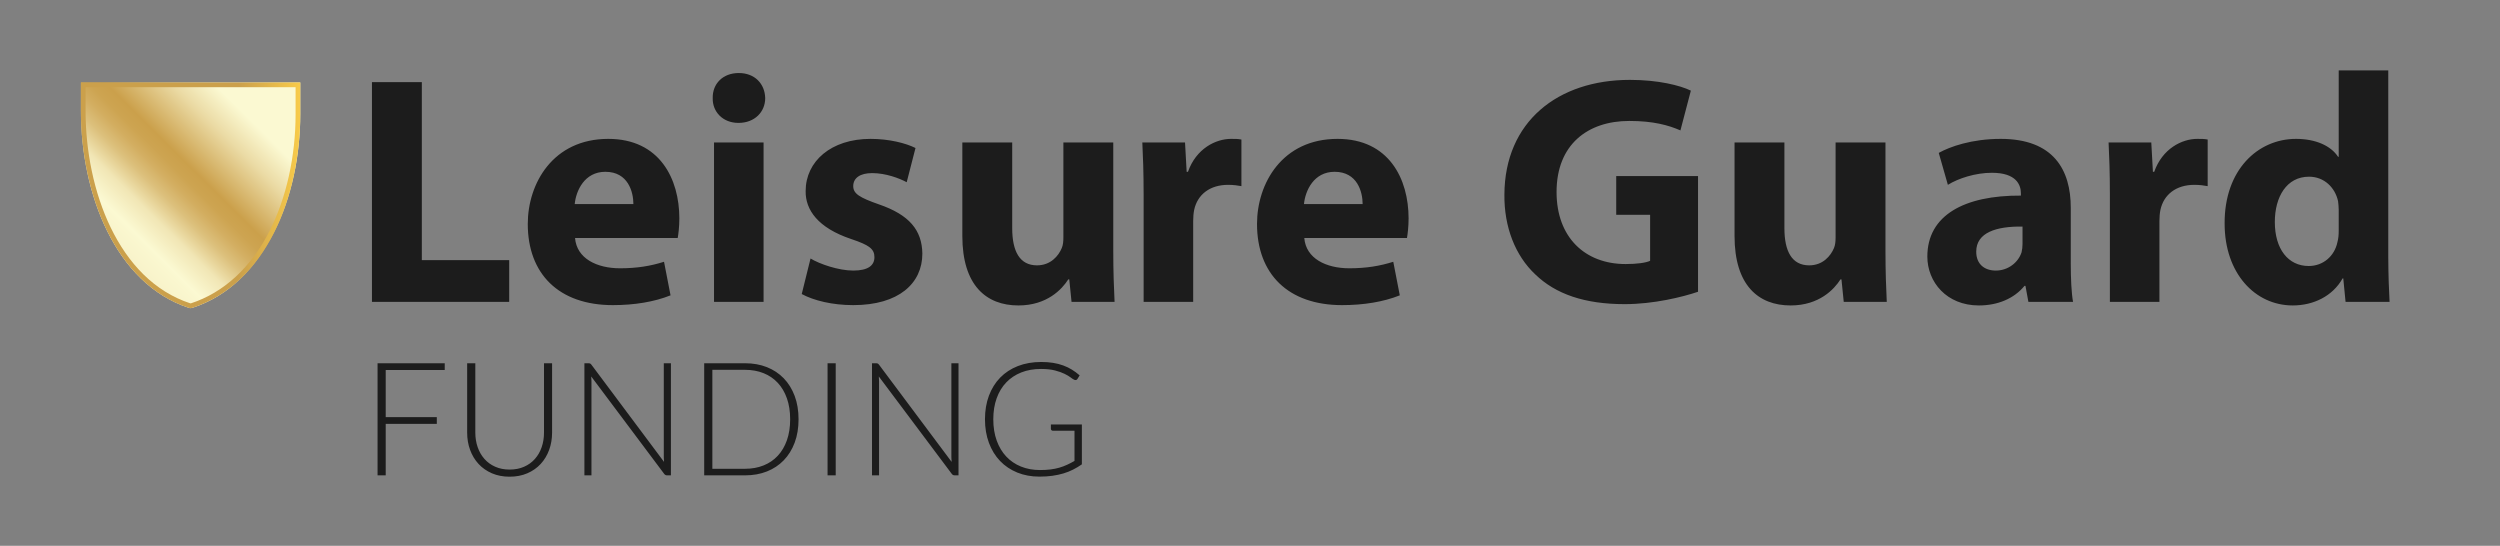
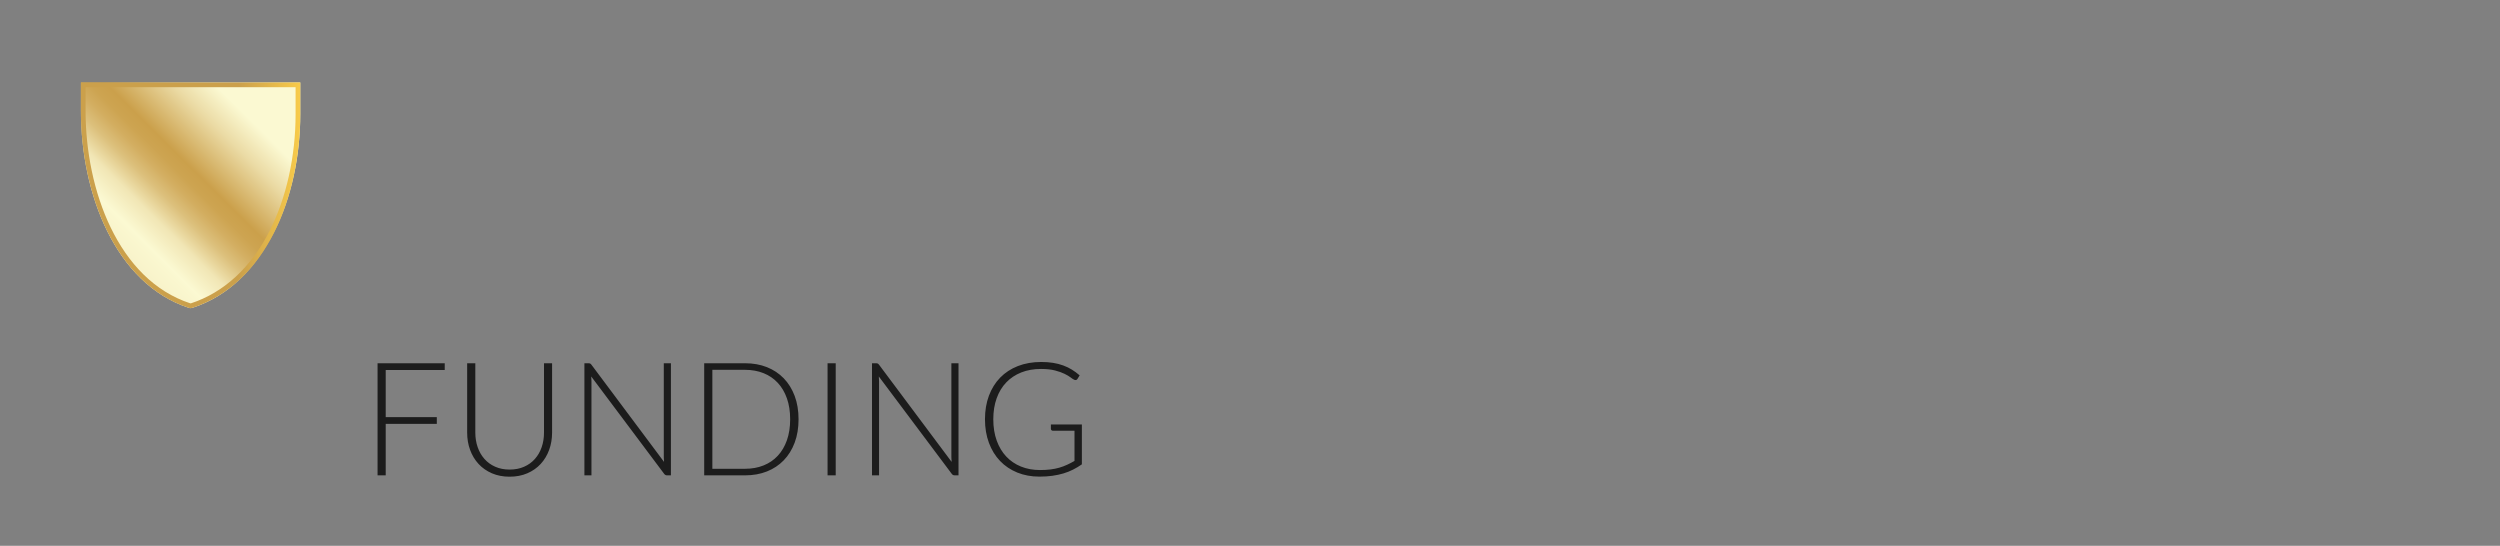
<svg xmlns="http://www.w3.org/2000/svg" width="284px" height="62px" viewBox="0 0 284 62" version="1.1">
  <rect x="0" y="0" width="284" height="62" fill="#808080" stroke="none" />
  <title>Leisure Guard Funding Logo - Transparent</title>
  <defs>
    <linearGradient x1="12.07%" y1="69.648%" x2="88.052%" y2="-9.606%" id="linearGradient-1">
      <stop stop-color="#F8F3CA" offset="1%" />
      <stop stop-color="#FAF7CF" offset="8%" />
      <stop stop-color="#FBF9D2" offset="10%" />
      <stop stop-color="#F1E6B5" offset="20%" />
      <stop stop-color="#EAD9A1" offset="23%" />
      <stop stop-color="#DCC07C" offset="29%" />
      <stop stop-color="#D3AE61" offset="35%" />
      <stop stop-color="#CDA451" offset="40%" />
      <stop stop-color="#CBA04B" offset="45%" />
      <stop stop-color="#EBDBA5" offset="64%" />
      <stop stop-color="#FBF9D2" offset="76%" />
    </linearGradient>
    <linearGradient x1="0%" y1="50%" x2="100%" y2="50%" id="linearGradient-2">
      <stop stop-color="#CBA04B" offset="72%" />
      <stop stop-color="#F8CB4A" offset="100%" />
    </linearGradient>
  </defs>
  <g id="Leisure-Guard-Funding-Logo---Transparent" stroke="none" stroke-width="1" fill="none" fill-rule="evenodd">
    <g id="Leisure-Guard-Group" transform="translate(9, 8)" fill-rule="nonzero">
      <g id="Logo" transform="translate(0, 1.367)">
        <path d="M12.651,25.636 C12.584,25.637 12.516,25.628 12.452,25.607 C4.084,22.87 0.189,12.569 0.189,3.25 L0.189,0 L25.113,0 L25.113,3.611 C25.113,12.93 21.218,22.87 12.851,25.607 C12.786,25.628 12.719,25.637 12.651,25.636 Z" id="Path" fill="url(#linearGradient-1)" />
        <path d="M24.579,0.542 L24.579,3.611 C24.579,8.395 23.536,13.089 21.645,16.83 C19.53,21.011 16.433,23.867 12.69,25.091 L12.616,25.091 C4.401,22.405 0.723,12.186 0.723,3.25 L0.723,0.542 L24.579,0.542 M25.113,0 L0.189,0 L0.189,3.25 C0.189,12.569 4.084,22.87 12.452,25.607 C12.516,25.628 12.584,25.637 12.651,25.636 L12.651,25.636 C12.718,25.637 12.784,25.627 12.847,25.607 C21.218,22.87 25.113,12.93 25.113,3.611 L25.113,0 Z" id="Shape" fill="url(#linearGradient-2)" />
      </g>
-       <path d="M48.844,26.292 L48.844,21.552 L38.92,21.552 L38.92,1.333 L33.254,1.333 L33.254,26.292 L48.844,26.292 Z M60.62,26.662 C63.064,26.662 65.323,26.292 67.174,25.551 L66.433,21.737 C64.915,22.218 63.36,22.477 61.434,22.477 C58.805,22.477 56.509,21.366 56.324,19.034 L67.989,19.034 C68.063,18.626 68.174,17.775 68.174,16.812 C68.174,12.331 65.952,7.776 60.101,7.776 C53.806,7.776 50.955,12.85 50.955,17.441 C50.955,23.107 54.473,26.662 60.62,26.662 Z M62.953,15.182 L56.287,15.182 C56.435,13.664 57.398,11.516 59.768,11.516 C62.36,11.516 62.953,13.812 62.953,15.182 Z M74.891,5.962 C76.742,5.962 77.927,4.703 77.927,3.148 C77.89,1.518 76.742,0.296 74.928,0.296 C73.113,0.296 71.928,1.518 71.965,3.148 C71.928,4.703 73.113,5.962 74.891,5.962 Z M77.742,26.292 L77.742,8.184 L72.113,8.184 L72.113,26.292 L77.742,26.292 Z M87.928,26.662 C93.112,26.662 95.779,24.181 95.779,20.811 C95.741,18.145 94.297,16.404 90.853,15.219 C88.632,14.442 87.928,13.997 87.928,13.146 C87.928,12.22 88.706,11.665 90.076,11.665 C91.631,11.665 93.186,12.257 94.001,12.701 L95.001,8.813 C93.89,8.258 92.001,7.776 89.891,7.776 C85.41,7.776 82.522,10.331 82.522,13.701 C82.485,15.849 83.929,17.886 87.669,19.145 C89.78,19.848 90.335,20.293 90.335,21.218 C90.335,22.144 89.631,22.737 87.928,22.737 C86.262,22.737 84.114,21.996 83.077,21.366 L82.077,25.403 C83.447,26.143 85.558,26.662 87.928,26.662 Z M106.691,26.699 C109.95,26.699 111.653,24.847 112.357,23.736 L112.468,23.736 L112.727,26.292 L117.615,26.292 C117.541,24.773 117.467,22.848 117.467,20.478 L117.467,8.184 L111.801,8.184 L111.801,18.96 C111.801,19.404 111.764,19.848 111.616,20.182 C111.246,21.07 110.357,22.144 108.802,22.144 C106.839,22.144 105.987,20.552 105.987,17.923 L105.987,8.184 L100.322,8.184 L100.322,18.811 C100.322,24.403 103.025,26.699 106.691,26.699 Z M126.545,26.292 L126.545,17.108 C126.545,16.664 126.582,16.219 126.656,15.849 C127.026,14.109 128.434,12.998 130.507,12.998 C131.137,12.998 131.618,13.072 132.025,13.146 L132.025,7.85 C131.618,7.776 131.359,7.776 130.841,7.776 C129.1,7.776 126.878,8.887 125.953,11.516 L125.804,11.516 L125.619,8.184 L120.768,8.184 C120.842,9.739 120.916,11.479 120.916,14.146 L120.916,26.292 L126.545,26.292 Z M143.462,26.662 C145.906,26.662 148.165,26.292 150.017,25.551 L149.276,21.737 C147.758,22.218 146.202,22.477 144.277,22.477 C141.648,22.477 139.352,21.366 139.167,19.034 L150.831,19.034 C150.905,18.626 151.016,17.775 151.016,16.812 C151.016,12.331 148.795,7.776 142.944,7.776 C136.649,7.776 133.797,12.85 133.797,17.441 C133.797,23.107 137.315,26.662 143.462,26.662 Z M145.795,15.182 L139.13,15.182 C139.278,13.664 140.241,11.516 142.61,11.516 C145.203,11.516 145.795,13.812 145.795,15.182 Z M175.565,26.551 C178.86,26.551 182.156,25.736 183.896,25.144 L183.896,11.998 L174.602,11.998 L174.602,16.404 L178.453,16.404 L178.453,21.626 C178.009,21.848 176.972,21.996 175.676,21.996 C171.047,21.996 167.825,18.96 167.825,13.812 C167.825,8.406 171.38,5.74 176.083,5.74 C178.823,5.74 180.527,6.221 181.897,6.814 L183.082,2.296 C181.86,1.703 179.379,1.074 176.157,1.074 C167.973,1.074 161.937,5.814 161.9,14.109 C161.863,17.775 163.122,21.033 165.418,23.181 C167.714,25.403 171.01,26.551 175.565,26.551 Z M194.413,26.699 C197.672,26.699 199.375,24.847 200.079,23.736 L200.19,23.736 L200.449,26.292 L205.337,26.292 C205.263,24.773 205.189,22.848 205.189,20.478 L205.189,8.184 L199.523,8.184 L199.523,18.96 C199.523,19.404 199.486,19.848 199.338,20.182 C198.968,21.07 198.079,22.144 196.524,22.144 C194.561,22.144 193.709,20.552 193.709,17.923 L193.709,8.184 L188.044,8.184 L188.044,18.811 C188.044,24.403 190.747,26.699 194.413,26.699 Z M215.797,26.699 C217.944,26.699 219.796,25.921 220.981,24.477 L221.092,24.477 L221.425,26.292 L226.498,26.292 C226.313,25.292 226.239,23.625 226.239,21.885 L226.239,15.59 C226.239,11.331 224.314,7.776 218.278,7.776 C214.982,7.776 212.501,8.665 211.242,9.369 L212.279,12.998 C213.464,12.257 215.426,11.628 217.278,11.628 C220.055,11.628 220.573,12.998 220.573,13.96 L220.573,14.22 C214.167,14.183 209.946,16.441 209.946,21.144 C209.946,24.033 212.131,26.699 215.797,26.699 Z M217.722,22.737 C216.463,22.737 215.5,22.033 215.5,20.589 C215.5,18.404 217.796,17.7 220.759,17.738 L220.759,19.7 C220.759,20.033 220.722,20.367 220.648,20.663 C220.277,21.811 219.129,22.737 217.722,22.737 Z M236.311,26.292 L236.311,17.108 C236.311,16.664 236.348,16.219 236.422,15.849 C236.793,14.109 238.2,12.998 240.274,12.998 C240.903,12.998 241.385,13.072 241.792,13.146 L241.792,7.85 C241.385,7.776 241.125,7.776 240.607,7.776 C238.866,7.776 236.645,8.887 235.719,11.516 L235.571,11.516 L235.386,8.184 L230.535,8.184 C230.609,9.739 230.683,11.479 230.683,14.146 L230.683,26.292 L236.311,26.292 Z M251.457,26.699 C253.79,26.699 255.974,25.662 257.122,23.625 L257.196,23.625 L257.456,26.292 L262.455,26.292 C262.385,25.134 262.314,23.145 262.307,21.207 L262.307,0 L256.678,0 L256.678,9.813 L256.604,9.813 C255.789,8.554 254.049,7.776 251.827,7.776 C247.495,7.776 243.68,11.294 243.717,17.404 C243.717,23.033 247.161,26.699 251.457,26.699 Z M253.271,22.218 C250.938,22.218 249.42,20.293 249.42,17.219 C249.42,14.368 250.753,12.072 253.308,12.072 C255.049,12.072 256.271,13.331 256.604,14.849 C256.641,15.145 256.678,15.553 256.678,15.849 L256.678,18.219 C256.678,18.7 256.641,19.108 256.53,19.515 C256.197,21.107 254.901,22.218 253.271,22.218 Z" id="LeisureGuard" fill="#1C1C1C" />
    </g>
    <path d="M43.817,54 L43.817,48.15 L49.622,48.15 L49.622,47.385 L43.817,47.385 L43.817,42.03 L50.522,42.03 L50.522,41.265 L42.89,41.265 L42.89,54 L43.817,54 Z M57.893,54.153 C58.637,54.153 59.307,54.024 59.904,53.766 C60.502,53.508 61.008,53.153 61.425,52.7 C61.843,52.246 62.162,51.715 62.384,51.106 C62.606,50.498 62.717,49.842 62.717,49.14 L62.717,49.14 L62.717,41.265 L61.799,41.265 L61.799,49.14 C61.799,49.734 61.711,50.288 61.533,50.8 C61.356,51.313 61.1,51.759 60.764,52.137 C60.428,52.515 60.019,52.81 59.535,53.023 C59.053,53.236 58.505,53.343 57.893,53.343 C57.281,53.343 56.733,53.235 56.251,53.019 C55.767,52.803 55.359,52.506 55.026,52.128 C54.694,51.75 54.438,51.304 54.261,50.791 C54.084,50.279 53.996,49.725 53.996,49.131 L53.996,49.131 L53.996,41.265 L53.069,41.265 L53.069,49.14 C53.069,49.842 53.18,50.498 53.402,51.106 C53.624,51.715 53.944,52.246 54.361,52.7 C54.778,53.153 55.285,53.508 55.882,53.766 C56.478,54.024 57.149,54.153 57.893,54.153 Z M67.19,54 L67.19,43.281 C67.19,43.119 67.181,42.948 67.163,42.768 L67.163,42.768 L75.443,53.82 C75.527,53.94 75.638,54 75.776,54 L75.776,54 L76.217,54 L76.217,41.265 L75.407,41.265 L75.407,51.948 C75.407,52.116 75.416,52.29 75.434,52.47 L75.434,52.47 L67.19,41.436 C67.136,41.364 67.085,41.318 67.037,41.297 C66.989,41.276 66.923,41.265 66.839,41.265 L66.839,41.265 L66.389,41.265 L66.389,54 L67.19,54 Z M84.641,54 C85.547,54 86.372,53.853 87.116,53.559 C87.86,53.265 88.499,52.842 89.033,52.29 C89.567,51.738 89.981,51.069 90.275,50.283 C90.569,49.497 90.716,48.612 90.716,47.628 C90.716,46.65 90.569,45.768 90.275,44.982 C89.981,44.196 89.567,43.527 89.033,42.975 C88.499,42.423 87.86,42 87.116,41.706 C86.372,41.412 85.547,41.265 84.641,41.265 L84.641,41.265 L79.997,41.265 L79.997,54 L84.641,54 Z M84.641,53.253 L80.924,53.253 L80.924,42.012 L84.641,42.012 C85.409,42.012 86.108,42.138 86.738,42.39 C87.368,42.642 87.906,43.008 88.353,43.488 C88.8,43.968 89.147,44.556 89.393,45.252 C89.639,45.948 89.762,46.74 89.762,47.628 C89.762,48.522 89.639,49.317 89.393,50.013 C89.147,50.709 88.8,51.297 88.353,51.777 C87.906,52.257 87.368,52.623 86.738,52.875 C86.108,53.127 85.409,53.253 84.641,53.253 L84.641,53.253 Z M94.937,54 L94.937,41.265 L94.01,41.265 L94.01,54 L94.937,54 Z M99.86,54 L99.86,43.281 C99.86,43.119 99.851,42.948 99.833,42.768 L99.833,42.768 L108.113,53.82 C108.197,53.94 108.308,54 108.446,54 L108.446,54 L108.887,54 L108.887,41.265 L108.077,41.265 L108.077,51.948 C108.077,52.116 108.086,52.29 108.104,52.47 L108.104,52.47 L99.86,41.436 C99.806,41.364 99.755,41.318 99.707,41.297 C99.659,41.276 99.593,41.265 99.509,41.265 L99.509,41.265 L99.059,41.265 L99.059,54 L99.86,54 Z M118.076,54.144 C118.61,54.144 119.102,54.112 119.552,54.05 C120.002,53.986 120.422,53.897 120.812,53.779 C121.202,53.663 121.568,53.517 121.91,53.343 C122.252,53.169 122.582,52.971 122.9,52.749 L122.9,52.749 L122.9,48.222 L119.381,48.222 L119.381,48.726 C119.381,48.78 119.403,48.828 119.448,48.87 C119.493,48.912 119.549,48.933 119.615,48.933 L119.615,48.933 L122.063,48.933 L122.063,52.362 C121.781,52.524 121.501,52.669 121.222,52.798 C120.942,52.928 120.648,53.037 120.34,53.127 C120.031,53.217 119.696,53.285 119.336,53.33 C118.976,53.374 118.577,53.397 118.139,53.397 C117.353,53.397 116.635,53.265 115.984,53.001 C115.332,52.737 114.775,52.358 114.309,51.862 C113.844,51.367 113.483,50.763 113.225,50.049 C112.967,49.335 112.838,48.528 112.838,47.628 C112.838,46.746 112.966,45.951 113.221,45.243 C113.475,44.535 113.838,43.935 114.309,43.443 C114.781,42.951 115.349,42.573 116.015,42.309 C116.681,42.045 117.428,41.913 118.256,41.913 C118.88,41.913 119.411,41.97 119.849,42.084 C120.287,42.198 120.651,42.327 120.942,42.471 C121.234,42.615 121.465,42.753 121.635,42.885 C121.806,43.017 121.937,43.101 122.027,43.137 C122.075,43.161 122.126,43.173 122.18,43.173 C122.276,43.173 122.351,43.128 122.405,43.038 L122.405,43.038 L122.648,42.642 C122.366,42.396 122.072,42.178 121.766,41.989 C121.46,41.8 121.13,41.642 120.776,41.513 C120.422,41.383 120.04,41.286 119.629,41.22 C119.218,41.154 118.769,41.121 118.283,41.121 C117.305,41.121 116.421,41.276 115.632,41.584 C114.844,41.894 114.173,42.331 113.621,42.898 C113.069,43.465 112.643,44.15 112.343,44.95 C112.043,45.752 111.893,46.644 111.893,47.628 C111.893,48.612 112.043,49.506 112.343,50.31 C112.643,51.114 113.064,51.8 113.608,52.367 C114.15,52.934 114.802,53.371 115.561,53.681 C116.32,53.989 117.158,54.144 118.076,54.144 Z" id="FUNDING" fill="#1C1C1C" fill-rule="nonzero" />
  </g>
</svg>